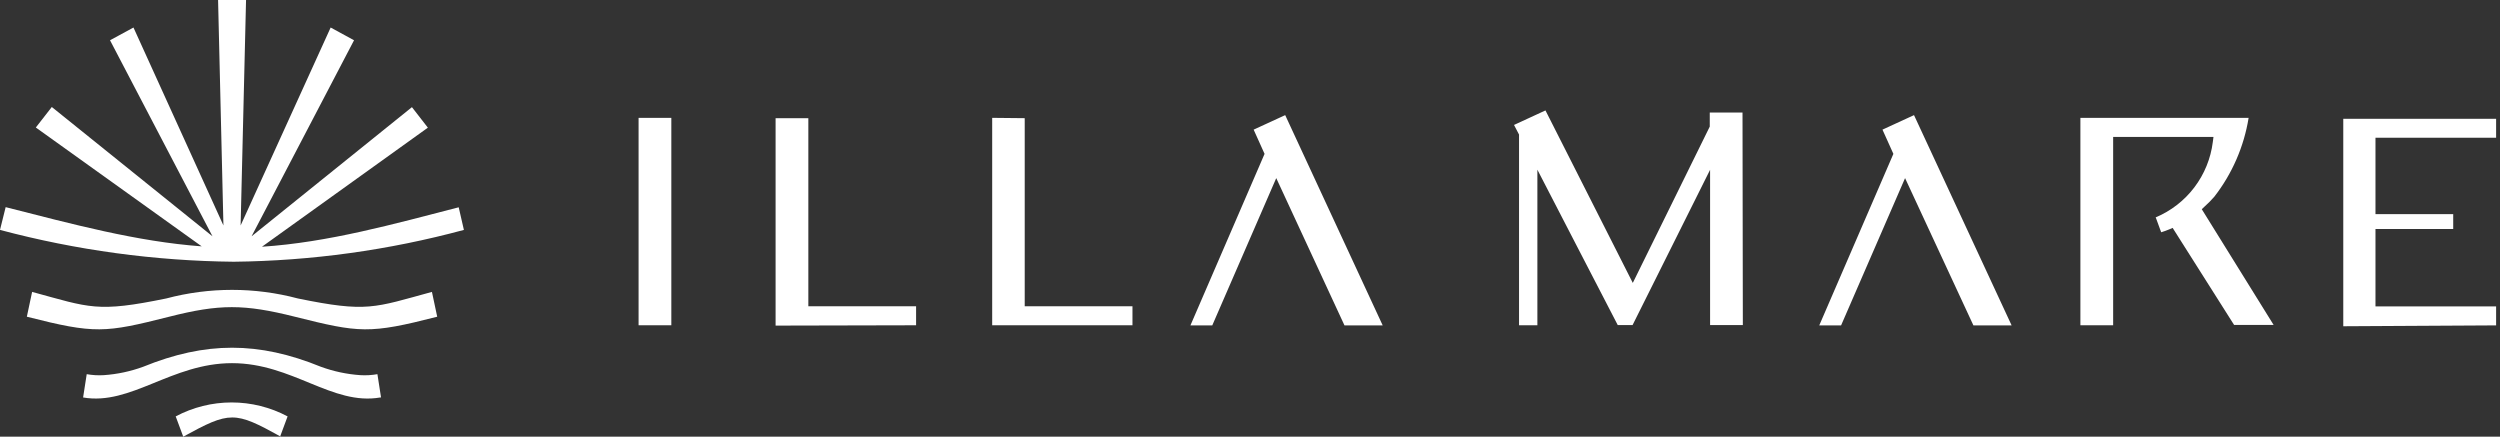
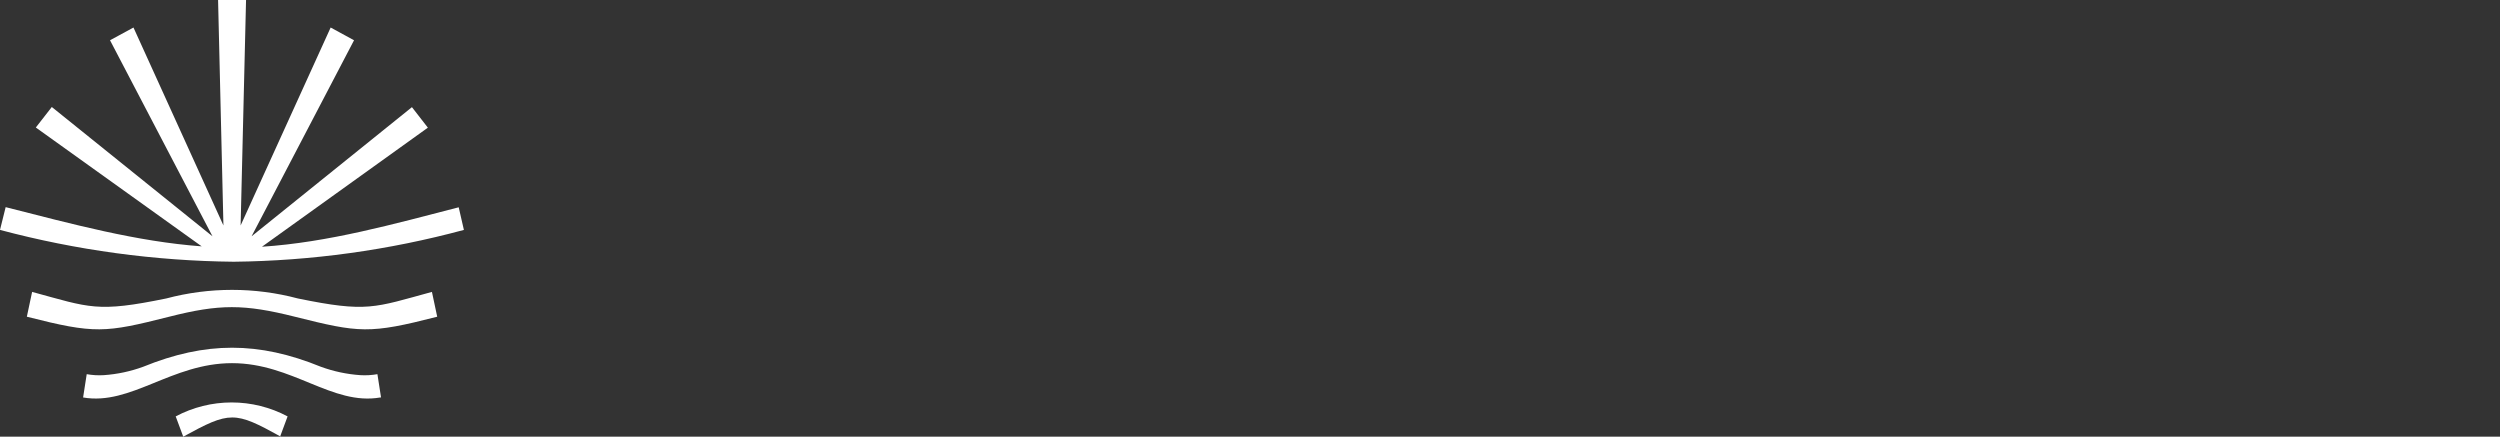
<svg xmlns="http://www.w3.org/2000/svg" width="229" height="40" viewBox="0 0 229 40" fill="none">
  <rect x="0" y="0" width="229" height="40" fill="#333333" stroke="none" />
  <path d="M25.654 40L26.344 38.142C24.766 37.303 23.006 36.864 21.219 36.864C19.432 36.864 17.672 37.303 16.094 38.142L16.785 40C21.053 37.658 21.488 37.651 25.723 40H25.654ZM34.903 36.408L34.571 34.274C34.051 34.366 33.523 34.396 32.996 34.364C31.766 34.278 30.555 34.02 29.397 33.597C23.685 31.269 18.836 31.269 13.11 33.597C11.955 34.02 10.746 34.278 9.518 34.364C8.992 34.397 8.463 34.366 7.943 34.274L7.612 36.408C11.991 37.168 15.714 33.265 21.254 33.265C26.793 33.265 30.433 37.175 34.833 36.408H34.903ZM2.942 26.738C8.247 28.182 8.876 28.644 15.23 27.339C19.18 26.29 23.334 26.29 27.284 27.339C33.638 28.644 34.267 28.182 39.565 26.738L40.048 29.011C33.832 30.606 32.92 30.496 27.007 29.011C22.352 27.843 20.1 27.843 15.5 29.011C9.594 30.503 8.71 30.599 2.459 29.011L2.942 26.738ZM0.518 18.974C6.555 20.508 12.557 22.138 18.477 22.566L3.281 11.68L4.745 9.801L19.465 21.647L10.078 3.688L12.226 2.521L20.466 20.653L19.976 0H22.538L22.041 20.653L30.288 2.521L32.43 3.688L23.043 21.647L37.734 9.815L39.192 11.694L23.996 22.601C30.047 22.207 36.049 20.528 42.017 18.988L42.493 21.06C35.617 22.916 28.534 23.895 21.413 23.975C14.181 23.9 6.988 22.921 0 21.06L0.518 18.974Z" fill="white" />
-   <path fill-rule="evenodd" clip-rule="evenodd" d="M159.614 10.305H156.614V11.595L149.564 25.915L141.564 10.115L138.684 11.445L139.144 12.325V29.795H140.824V15.545C143.284 20.275 145.724 25.055 148.184 29.775H149.544L156.644 15.555V29.775H159.644L159.614 10.305ZM83.914 29.795V28.055H74.044V10.825H71.044V29.825L83.914 29.795ZM58.494 10.795V29.795H61.494V10.795H58.494ZM90.884 10.795V29.795H103.734V28.055H93.864V10.825L90.884 10.795ZM197.454 19.885L197.964 21.275C198.218 21.199 198.469 21.109 198.714 21.005L199.014 20.875L204.644 29.765H208.264L201.684 19.165L201.924 18.935C202.247 18.648 202.551 18.341 202.834 18.015C204.469 15.909 205.548 13.427 205.974 10.795H190.564V29.795H193.564V12.545H202.754L202.694 13.005C202.506 14.516 201.922 15.951 201.002 17.164C200.082 18.377 198.858 19.326 197.454 19.915V19.885ZM175.324 10.545L172.434 11.875L173.434 14.095L166.644 29.805H168.644L174.504 16.315L180.764 29.805H184.264L175.324 10.545ZM228.644 29.805V28.065H217.594V20.975H224.714V19.615H217.594V12.615H228.644V10.885H214.644V29.885L228.644 29.805ZM117.724 10.545L114.834 11.875L115.834 14.095L109.044 29.805H111.044L116.904 16.315L123.154 29.805H126.654L117.724 10.545Z" fill="white" />
</svg>